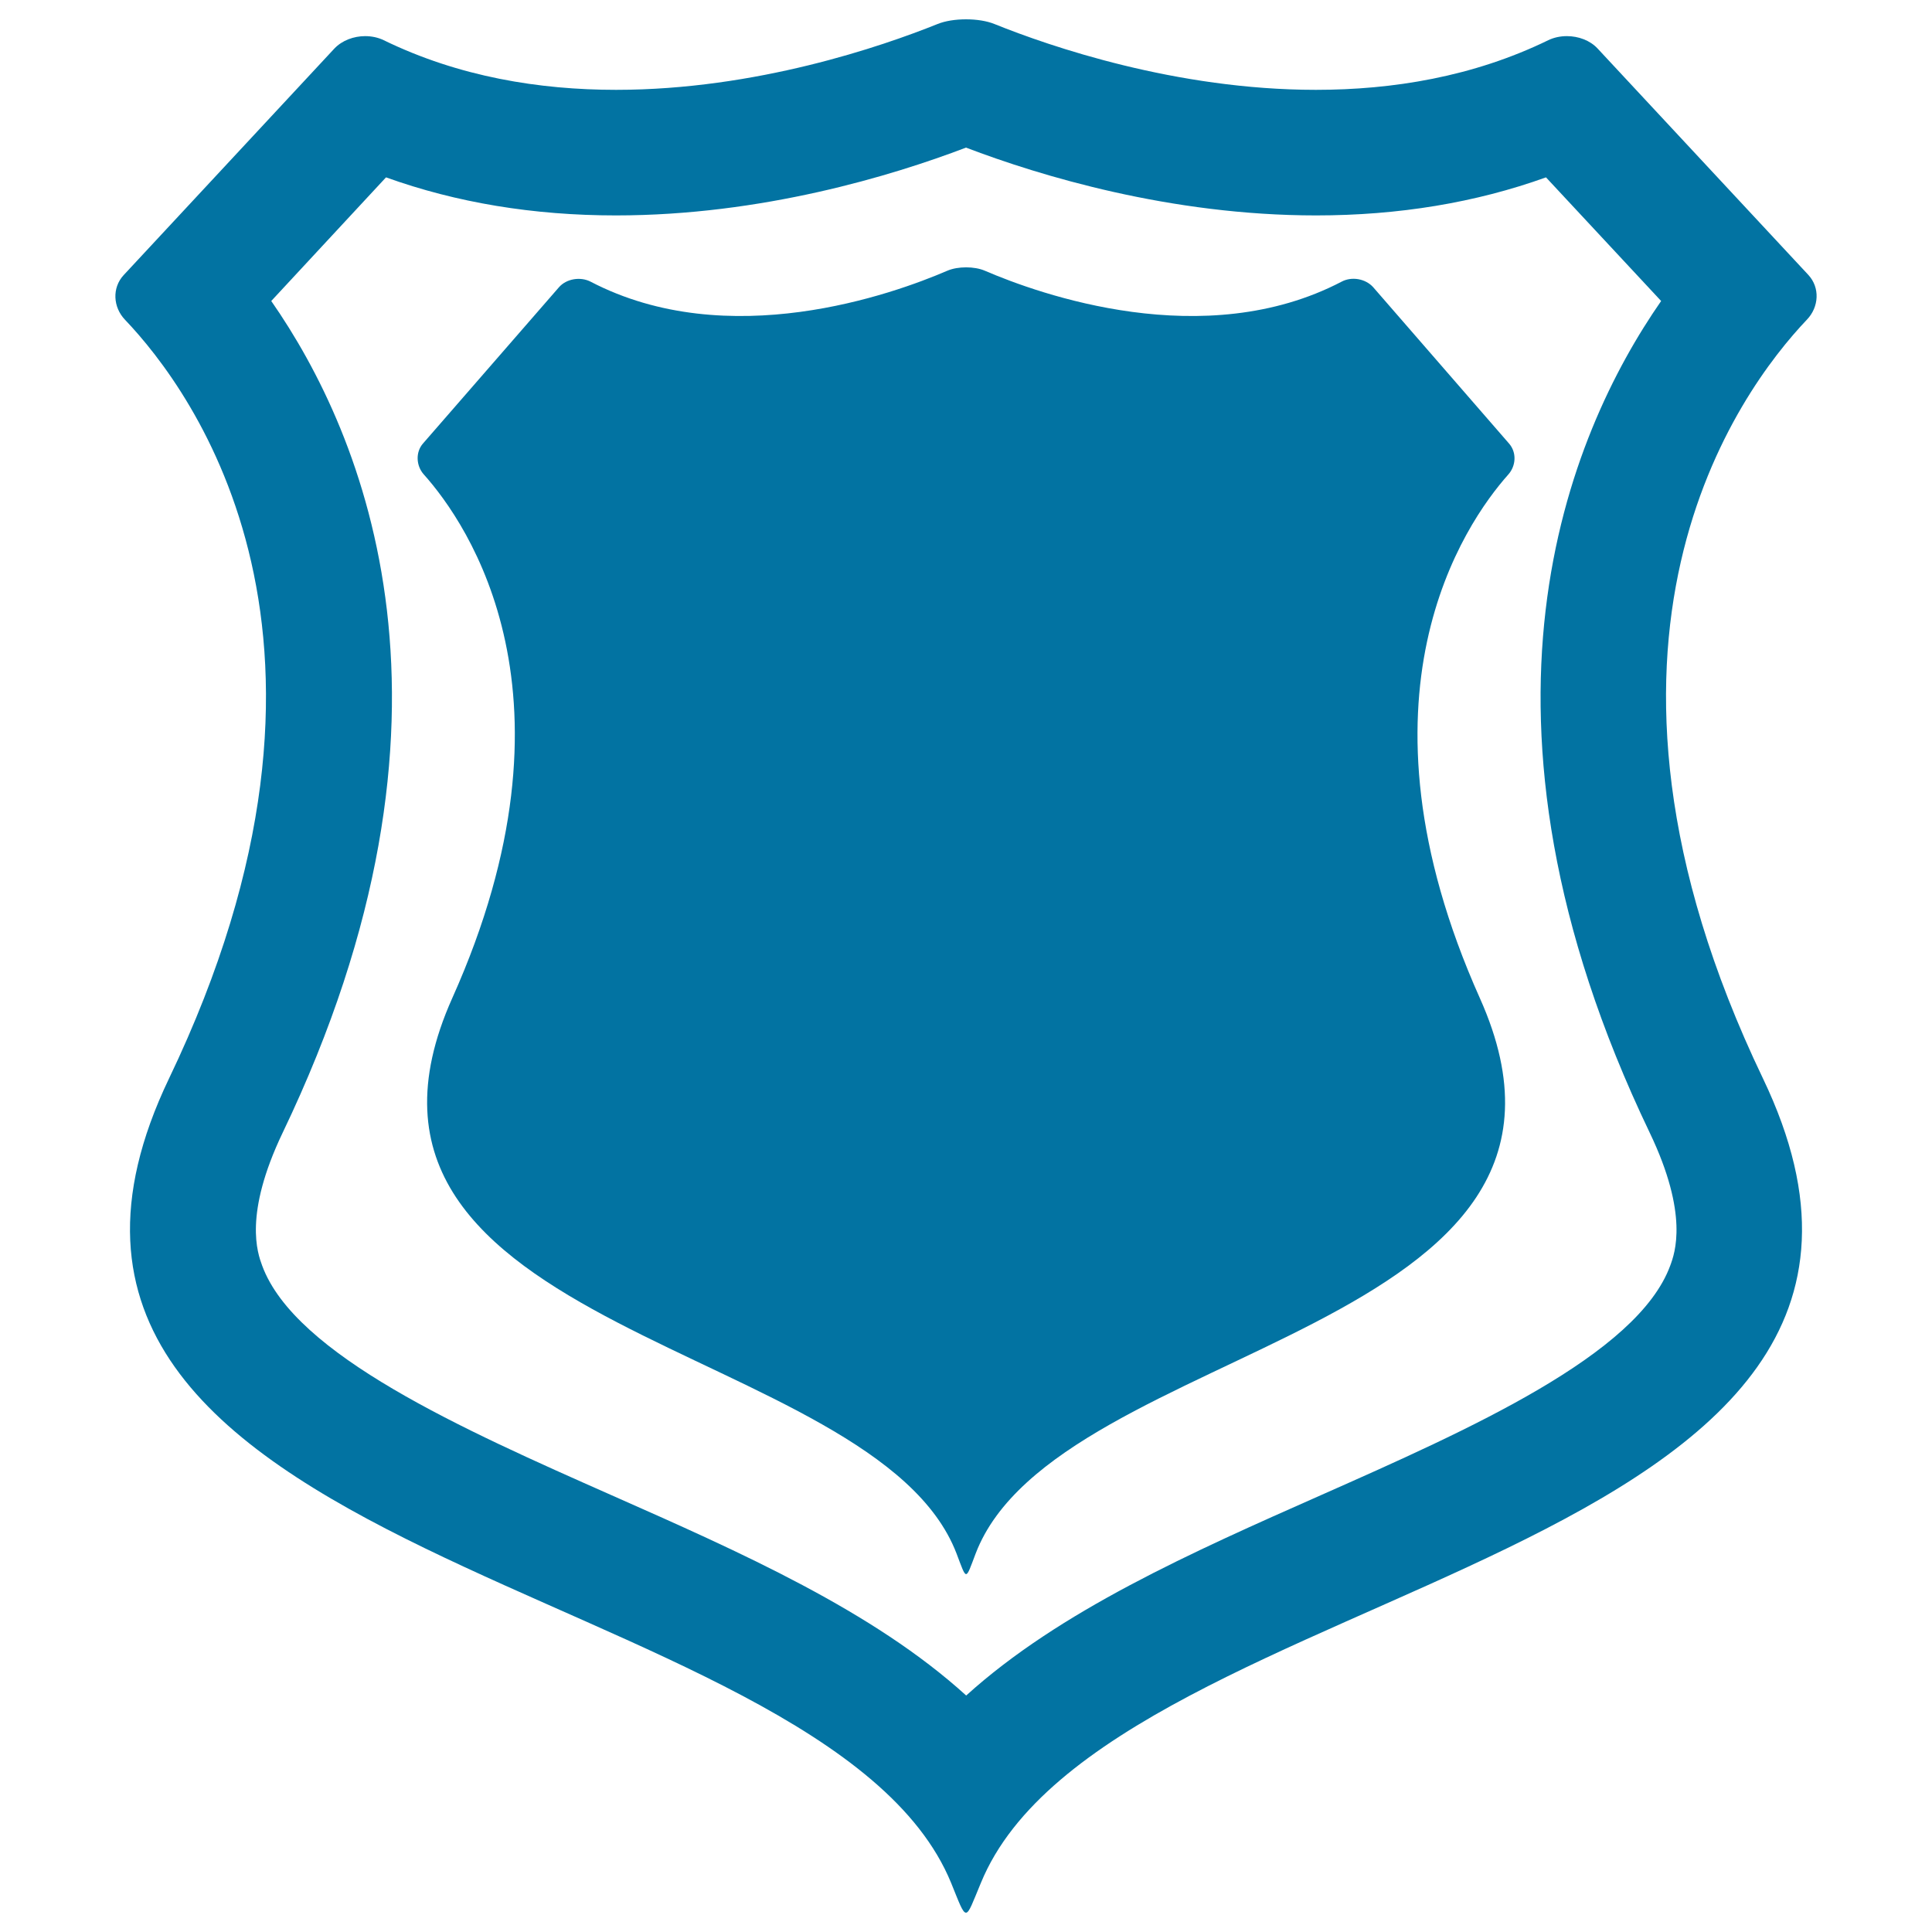
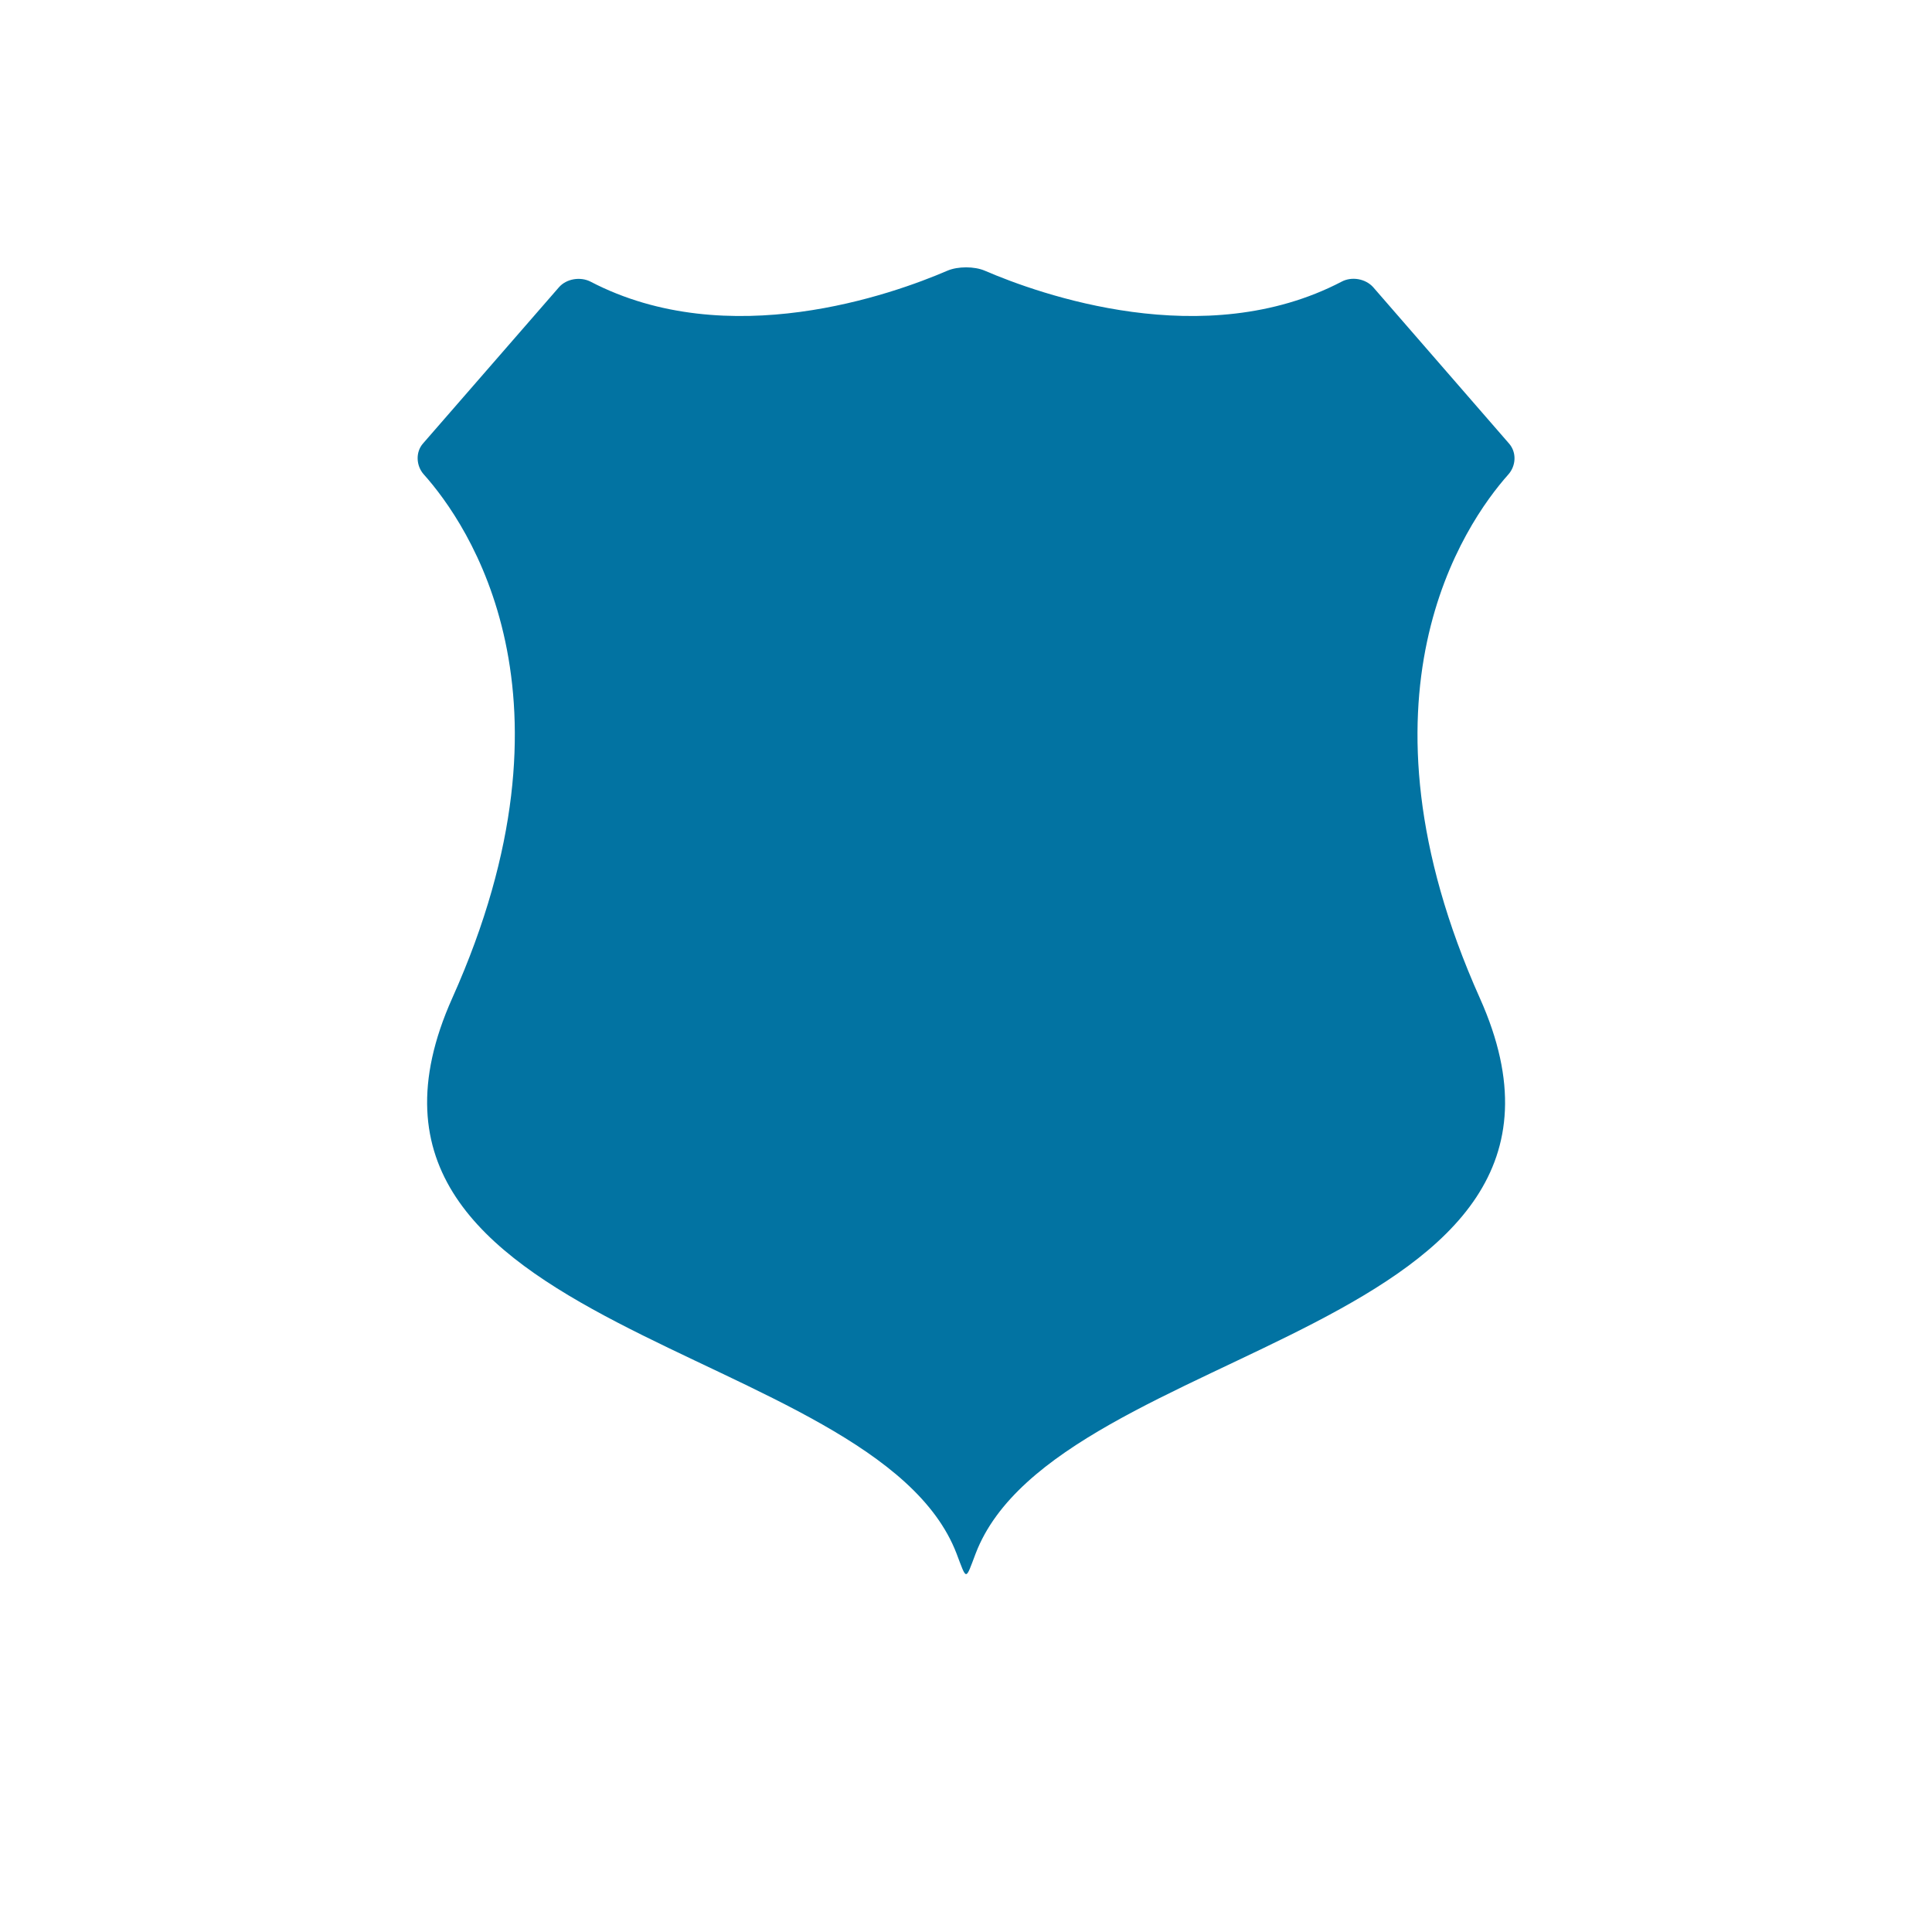
<svg xmlns="http://www.w3.org/2000/svg" viewBox="0 0 1000 1000" style="fill:#0273a2">
  <title>Shield Badge With Outline SVG icon</title>
  <g>
    <g>
-       <path d="M87.5,558.2C-33.7,811,426.8,815,492.3,974.6c4.2,10.3,5.9,15.4,7.7,15.4c1.7,0,3.4-5.1,7.7-15.4c65.5-159.6,526-163.6,404.8-416.4C804,331.9,900,202.5,935.3,165.4c6.2-6.5,6.8-16.5,0.7-23.1L826.9,25.1c-3.9-4.2-9.9-6.4-15.9-6.4c-3.4,0-6.7,0.7-9.6,2.1c-39,19-80.7,25.7-120.3,25.7c-72.5,0-137.9-22.6-166.2-34c-4.1-1.7-9.5-2.5-14.9-2.5c-5.4,0-10.8,0.8-14.9,2.5c-28.4,11.4-93.7,34-166.2,34c-39.6,0-81.3-6.7-120.3-25.7c-2.9-1.4-6.2-2.1-9.6-2.1c-5.9,0-11.9,2.2-15.9,6.4L64,142.4c-6.1,6.6-5.5,16.6,0.7,23.1C100,202.5,196,331.9,87.5,558.2z M199.8,91.8c36.4,13.1,76.3,19.7,119,19.7c75.4,0,142.9-20.5,181.2-35.1c38.3,14.6,105.8,35.1,181.2,35.1c42.7,0,82.6-6.6,119-19.7l59.6,64c-48,69.1-109.5,214.4-5.9,430.5c20.3,42.4,13,62.3,10.6,68.8c-17,46.2-104.1,84.8-180.8,118.8c-66.9,29.6-135.4,60-183.6,103.7c-48.2-43.8-116.7-74.1-183.6-103.7c-76.8-34-163.8-72.6-180.8-118.8c-2.4-6.5-9.7-26.4,10.6-68.8c103.7-216.2,42.2-361.4-5.9-430.5L199.8,91.8z" />
      <path d="M234.1,516.6C156,691.1,452.8,693.9,495.1,804.1c5.4,14.2,4.5,14.2,9.9,0c42.2-110.2,339.1-112.9,261-287.4c-69.9-156.2-8-245.6,14.7-271.1c4-4.5,4.4-11.4,0.4-16l-70.3-80.9c-4-4.5-11.2-5.7-16.4-2.9c-71.1,37.1-156.4,6.5-184.7-5.7c-5.4-2.3-13.9-2.3-19.3,0c-28.3,12.2-113.5,42.8-184.7,5.7c-5.2-2.7-12.5-1.6-16.4,2.9l-70.4,80.9c-3.9,4.5-3.5,11.5,0.4,15.9C242.2,271.1,304.1,360.4,234.1,516.6z" />
    </g>
  </g>
</svg>